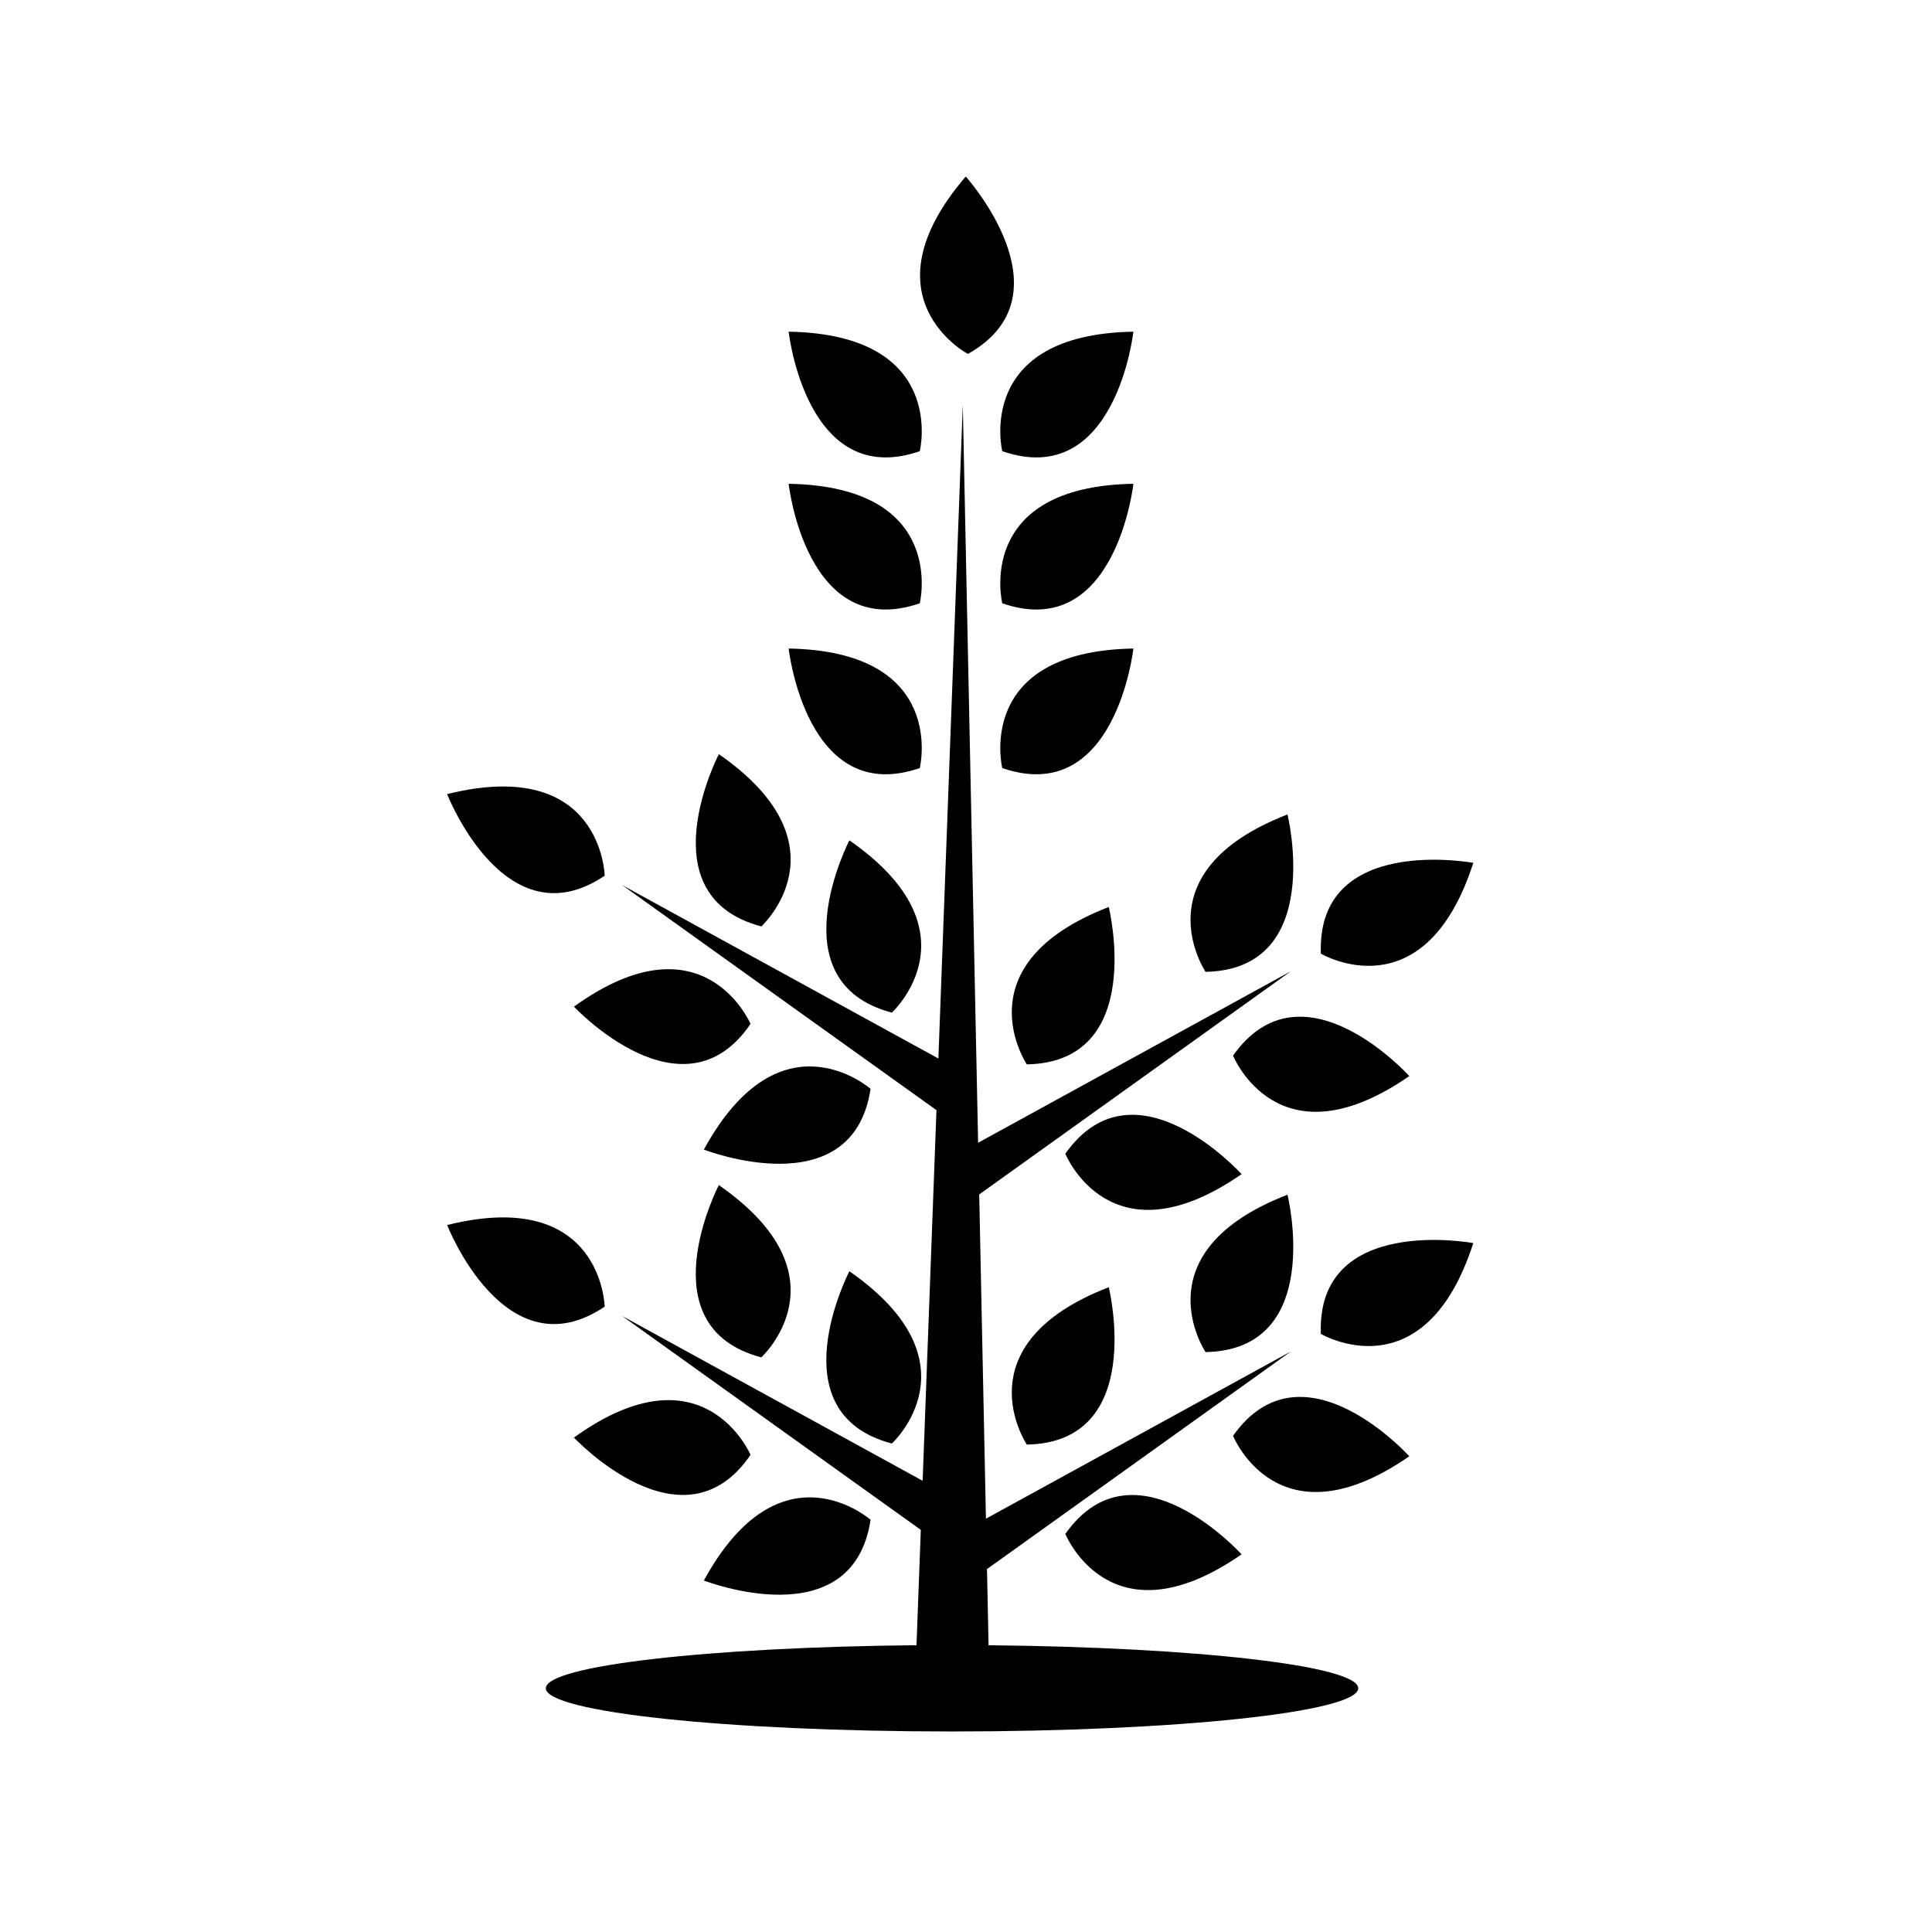
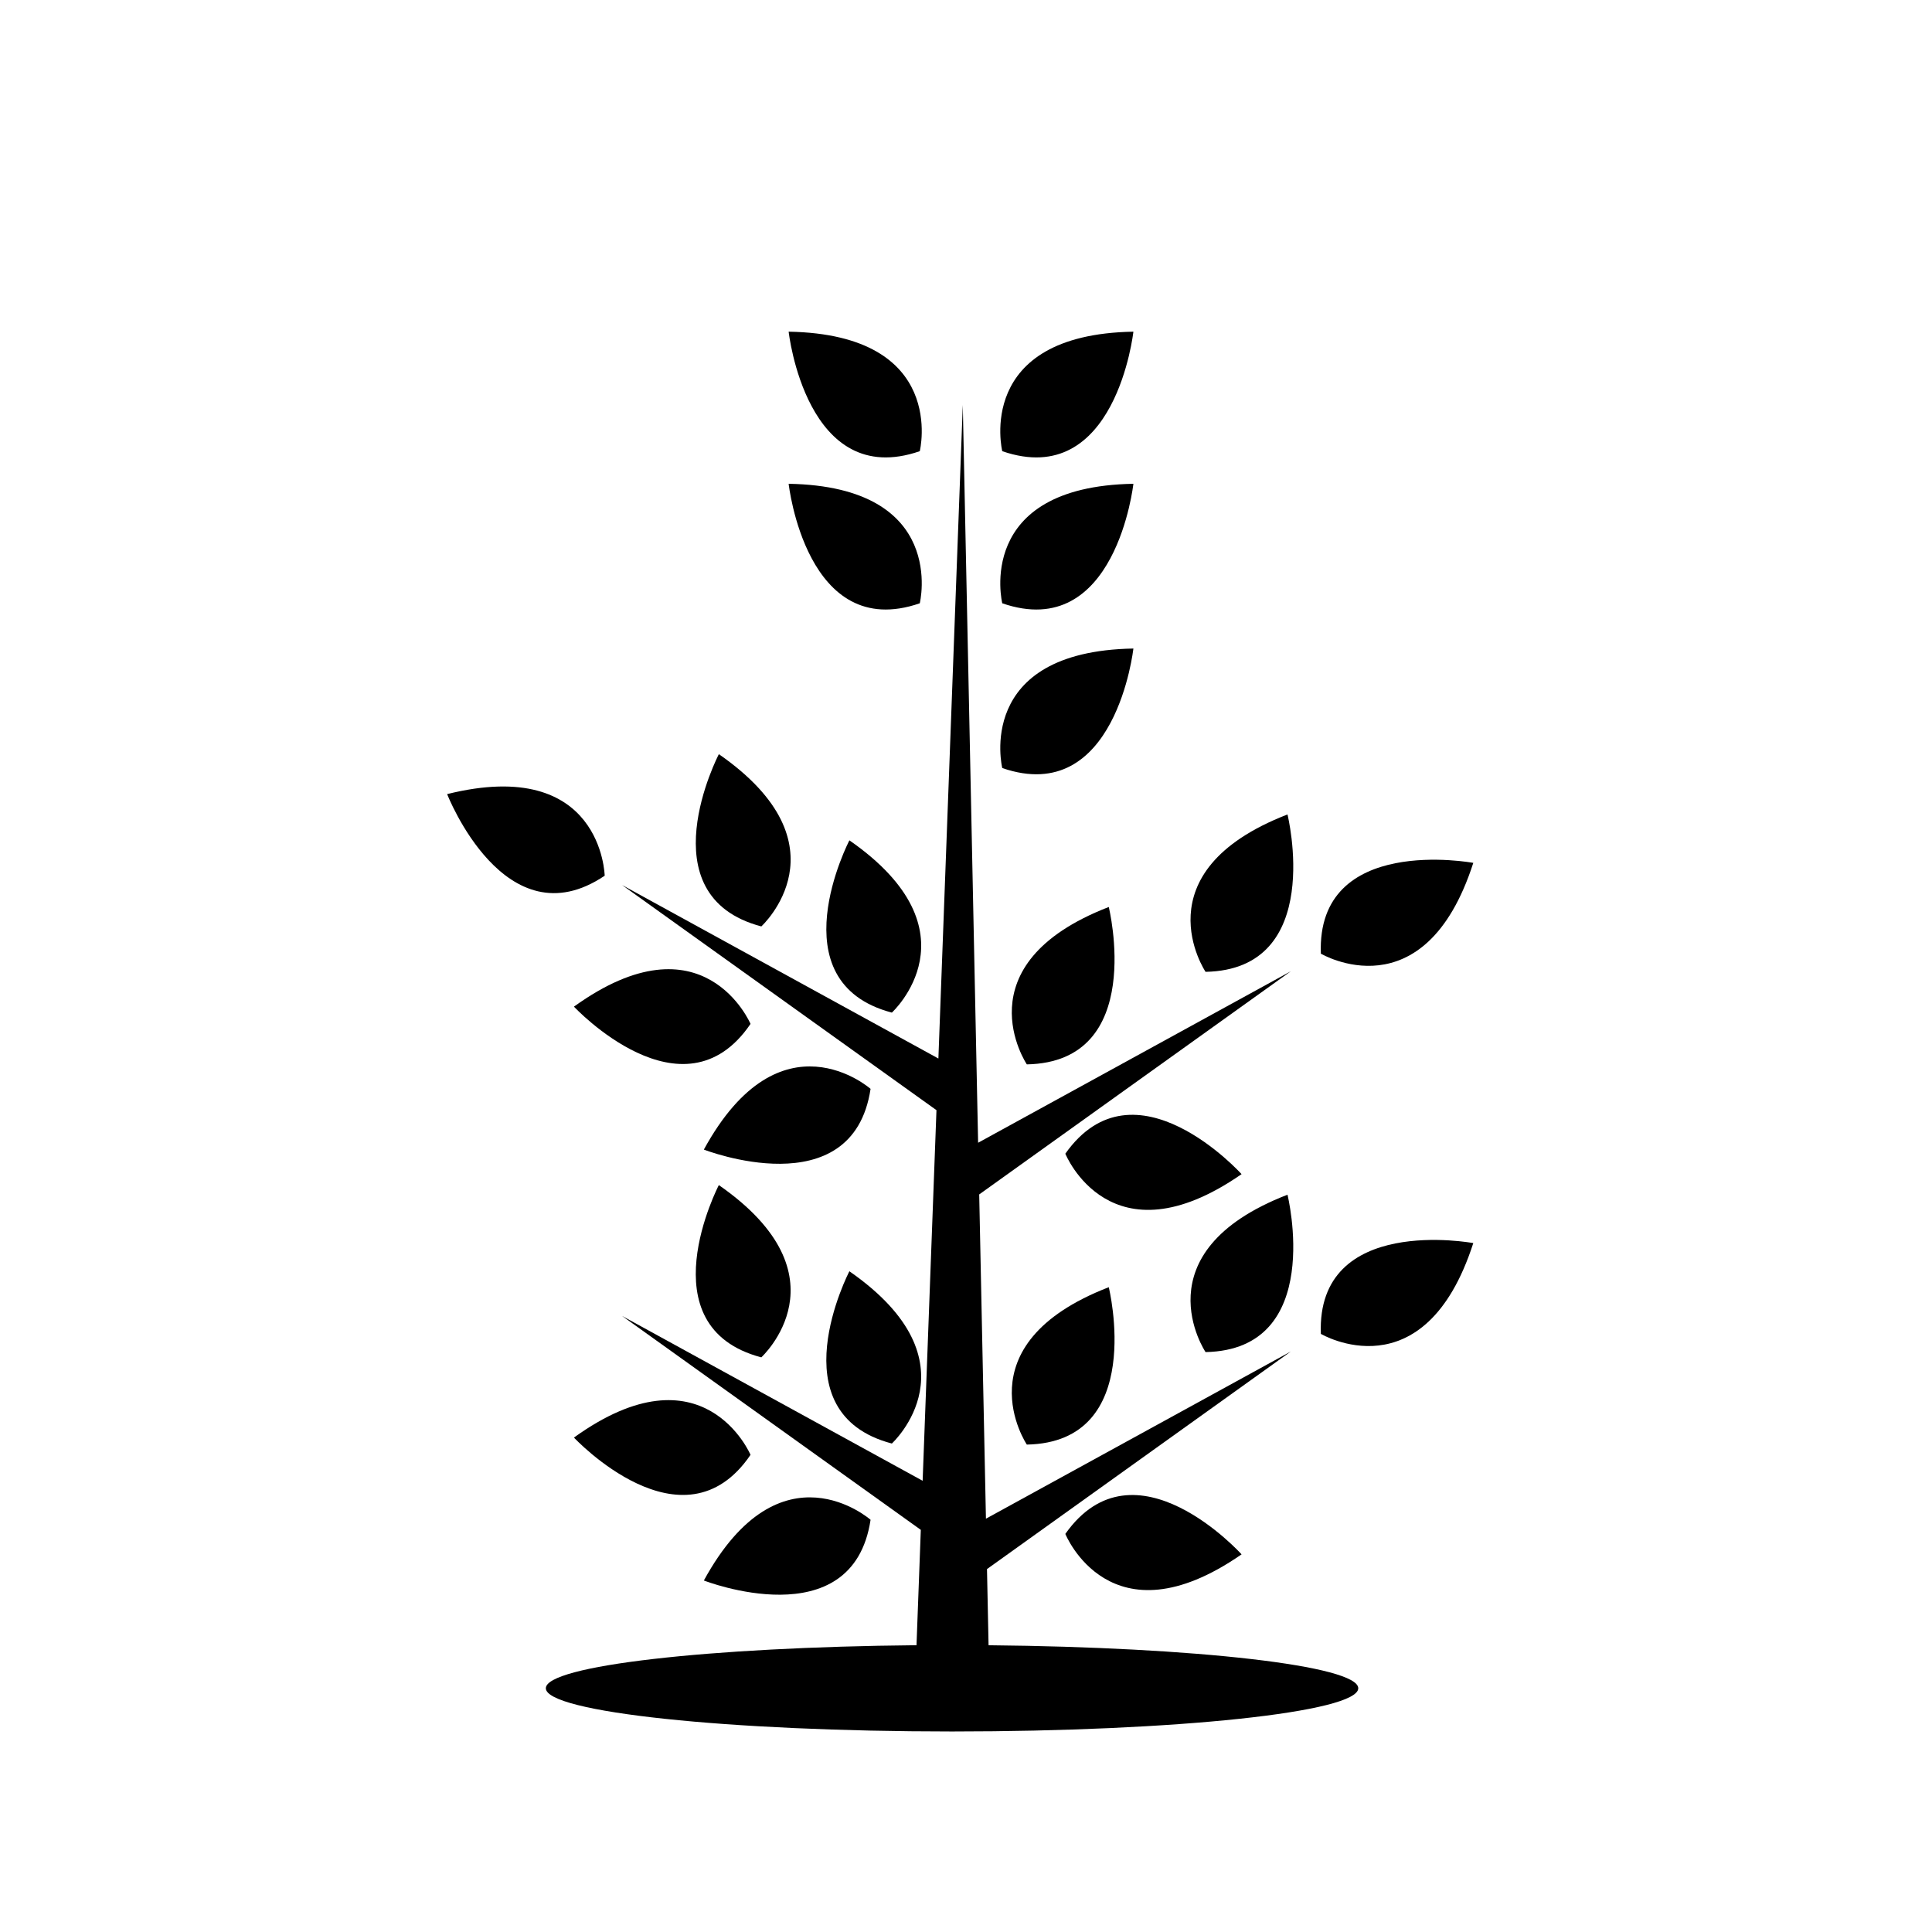
<svg xmlns="http://www.w3.org/2000/svg" fill="#000000" width="800px" height="800px" version="1.1" viewBox="144 144 512 512">
  <g>
    <path d="m416.12 426.07c31.844-0.613 21.715-41.707 21.715-41.707-39.477 15.281-21.715 41.707-21.715 41.707z" />
    <path d="m409.61 347.54c30.105 10.395 34.75-31.672 34.75-31.672-42.32 0.742-34.75 31.672-34.75 31.672z" />
    <path d="m409.61 303.88c30.105 10.395 34.75-31.672 34.75-31.672-42.32 0.742-34.75 31.672-34.75 31.672z" />
    <path d="m409.61 263.57c30.105 10.395 34.75-31.672 34.75-31.672-42.32 0.742-34.75 31.672-34.75 31.672z" />
-     <path d="m400.5 237.8c27.777-15.582-0.562-47.016-0.562-47.016-27.574 32.113 0.562 47.016 0.562 47.016z" />
    <path d="m304.25 376.07s-0.672-31.832-41.754-21.625c0 0.004 15.352 39.441 41.754 21.625z" />
-     <path d="m387.75 347.54s7.57-30.93-34.75-31.672c0-0.004 4.648 42.062 34.75 31.672z" />
    <path d="m369.1 366.7s-19.543 37.539 11.254 45.652c0 0 23.5-21.488-11.254-45.652z" />
    <path d="m330.53 448.65s39.422 15.402 44.18-16.09c0 0-23.883-21.059-44.18 16.09z" />
    <path d="m345.76 389.51s23.496-21.488-11.254-45.652c0 0-19.543 37.539 11.254 45.652z" />
    <path d="m296.1 410.77s28.898 30.918 46.797 4.574c0 0-12.445-29.309-46.797-4.574z" />
    <path d="m387.75 303.88s7.57-30.93-34.75-31.672c0 0 4.648 42.066 34.75 31.672z" />
    <path d="m387.75 263.57s7.57-30.93-34.75-31.672c0 0 4.648 42.066 34.75 31.672z" />
    <path d="m485.2 359.84c-39.477 15.277-21.715 41.707-21.715 41.707 31.844-0.617 21.715-41.707 21.715-41.707z" />
    <path d="m473.03 455.16s-28.336-31.434-46.707-5.418c0.004 0 11.918 29.527 46.707 5.418z" />
-     <path d="m470.77 423.75s11.914 29.527 46.707 5.418c0 0-28.336-31.438-46.707-5.418z" />
    <path d="m534.44 372.67s-41.602-7.766-40.398 24.059c0.004 0 27.402 16.223 40.398-24.059z" />
    <path d="m405.98 580.01-0.418-20.188 80.527-57.668-80.805 44.312-1.785-85.93 82.59-59.145-82.879 45.449-4.062-195.52-6.465 173.2-83.82-45.969 83.309 59.656-3.664 98.215-79.641-43.676 79.156 56.684-1.141 30.57c-55.039 0.508-98.23 5.422-98.23 11.406 0 6.324 48.195 11.453 107.65 11.453 59.453 0 107.65-5.129 107.65-11.453 0-5.969-43.055-10.879-97.969-11.398z" />
    <path d="m416.12 526.83c31.844-0.613 21.715-41.707 21.715-41.707-39.477 15.281-21.715 41.707-21.715 41.707z" />
    <path d="m485.2 460.61c-39.477 15.277-21.715 41.707-21.715 41.707 31.844-0.617 21.715-41.707 21.715-41.707z" />
    <path d="m473.03 555.92s-28.336-31.434-46.707-5.418c0.004 0 11.918 29.527 46.707 5.418z" />
-     <path d="m470.77 524.51s11.914 29.527 46.707 5.418c0 0-28.336-31.438-46.707-5.418z" />
    <path d="m494.04 497.49s27.398 16.223 40.398-24.059c-0.004 0-41.605-7.766-40.398 24.059z" />
-     <path d="m304.25 490.27s-0.672-31.832-41.754-21.625c0 0 15.352 39.441 41.754 21.625z" />
    <path d="m380.35 526.55s23.496-21.488-11.254-45.652c0 0-19.543 37.539 11.254 45.652z" />
    <path d="m374.71 546.76s-23.887-21.055-44.18 16.09c0 0 39.422 15.402 44.18-16.09z" />
    <path d="m334.5 458.06s-19.543 37.539 11.254 45.652c0 0 23.5-21.488-11.254-45.652z" />
    <path d="m296.1 524.97s28.898 30.918 46.797 4.574c0-0.004-12.445-29.309-46.797-4.574z" />
  </g>
</svg>